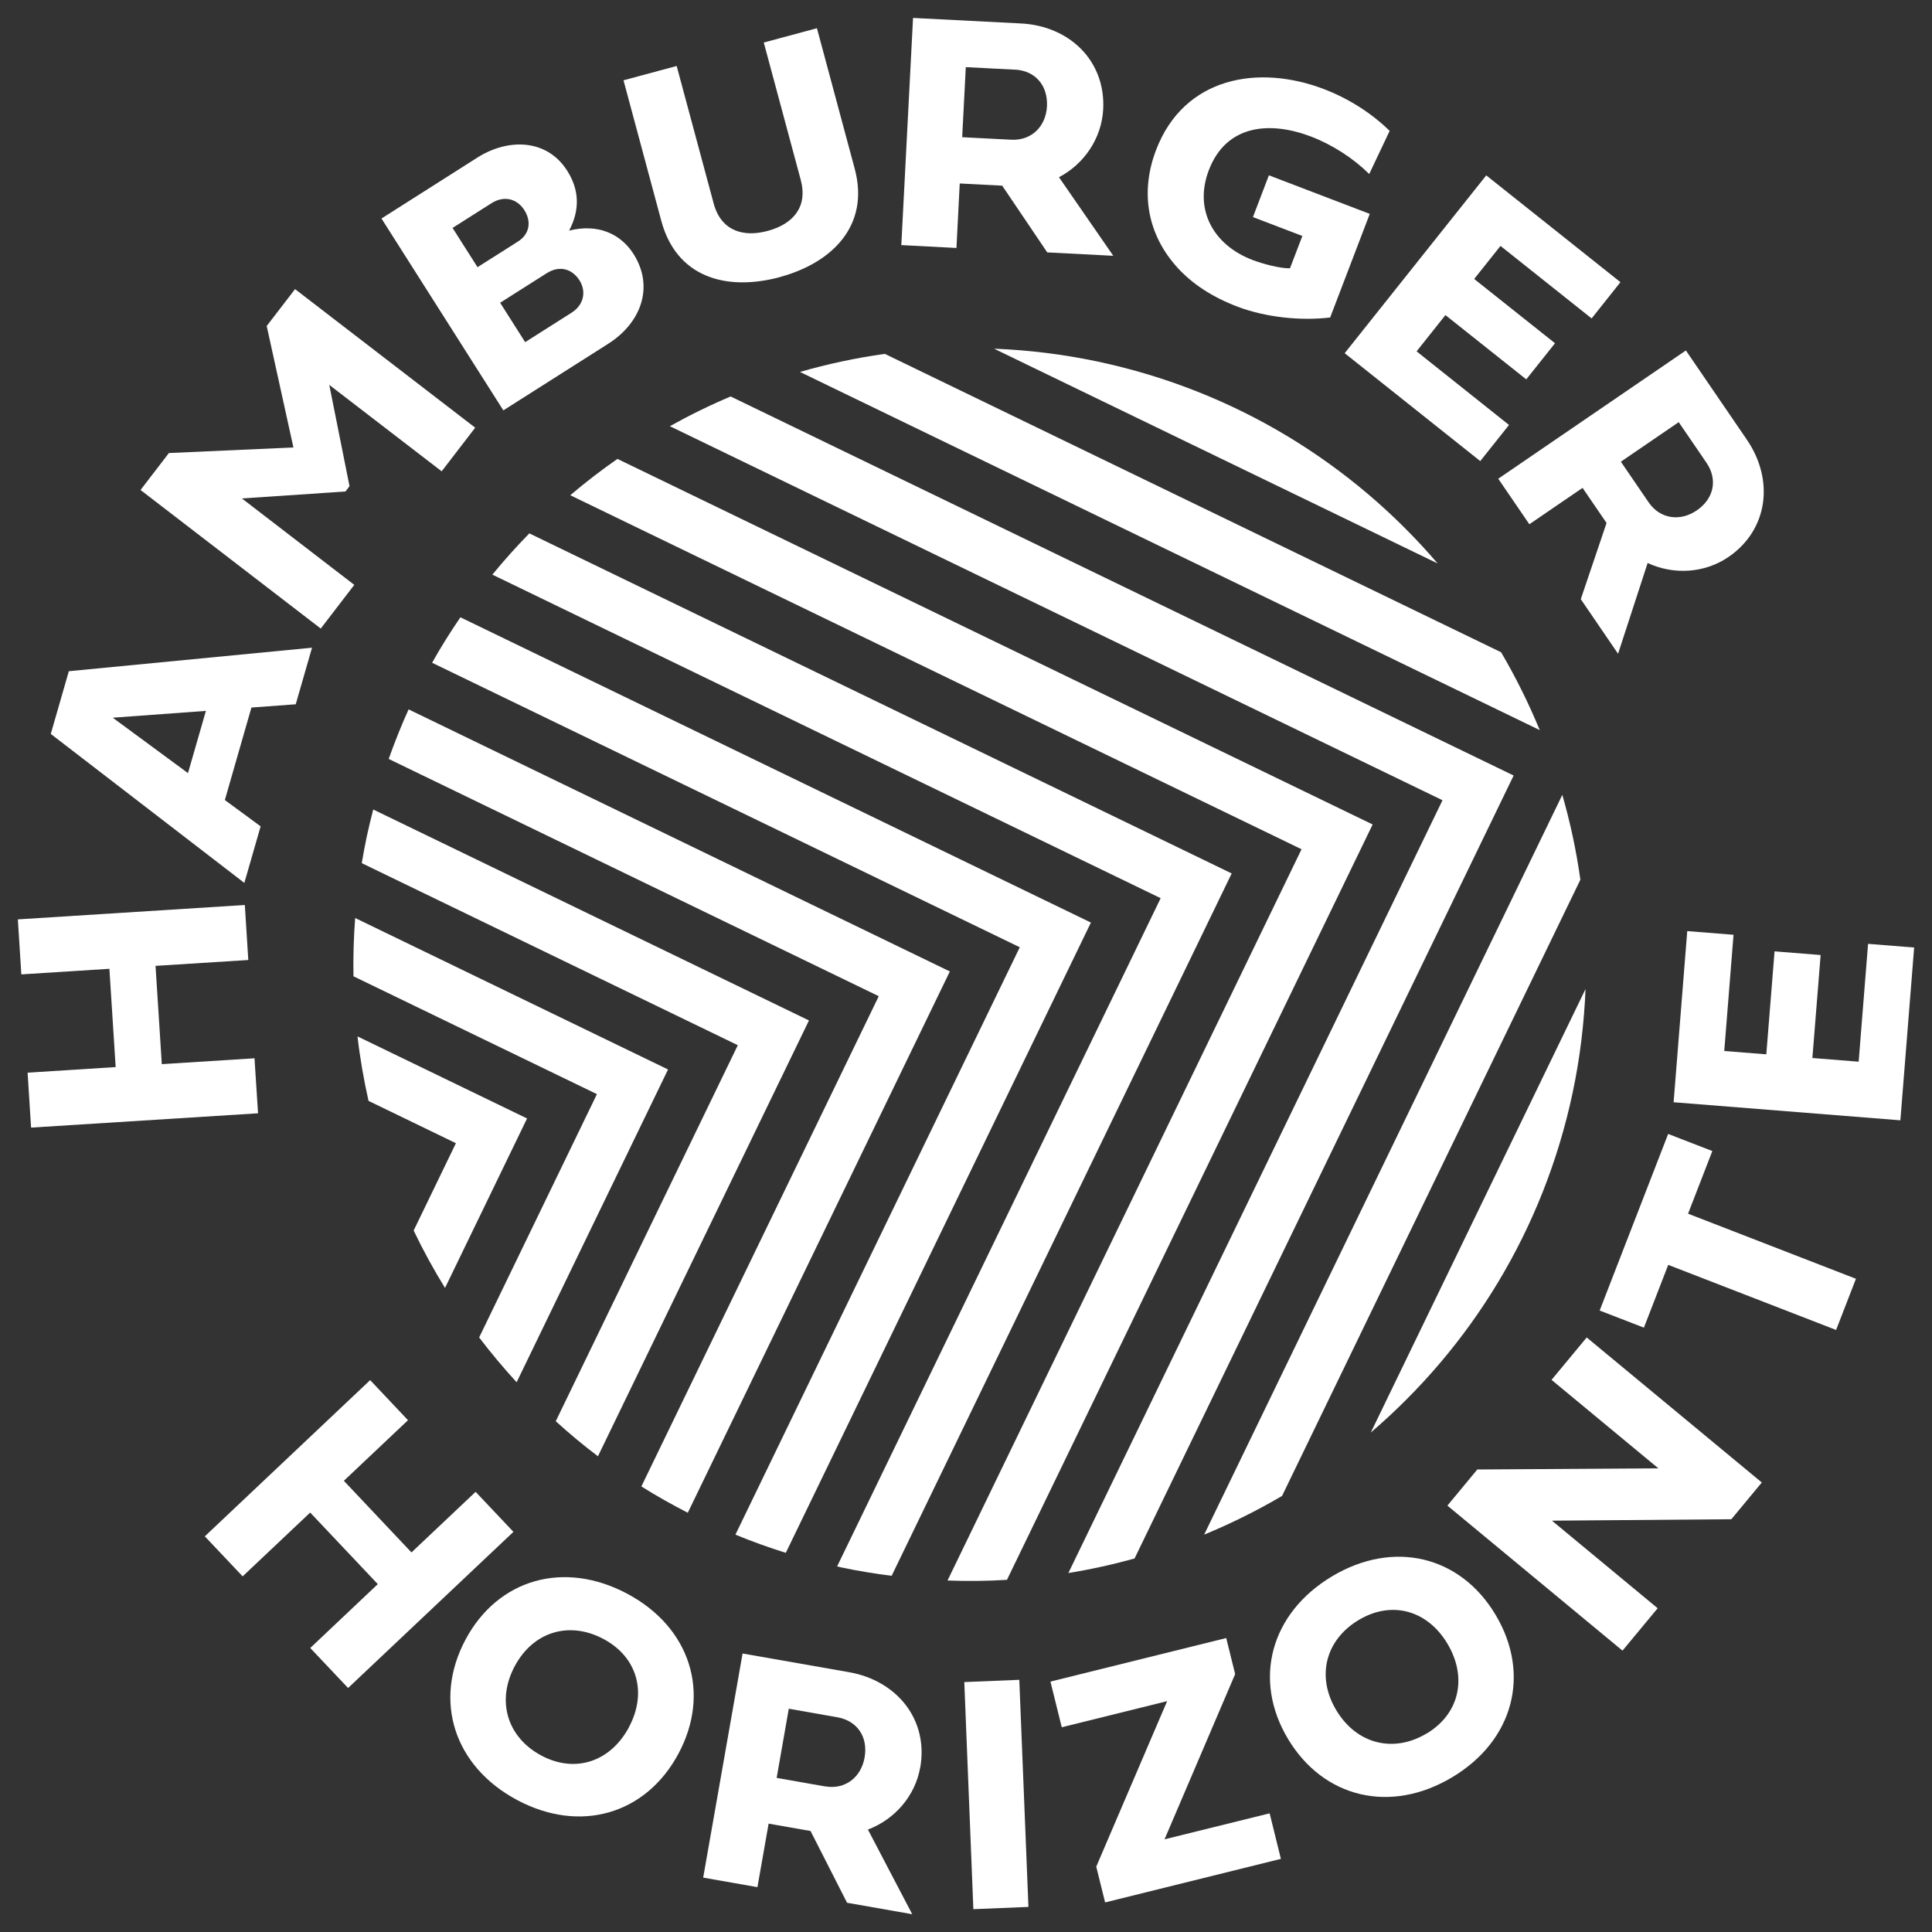
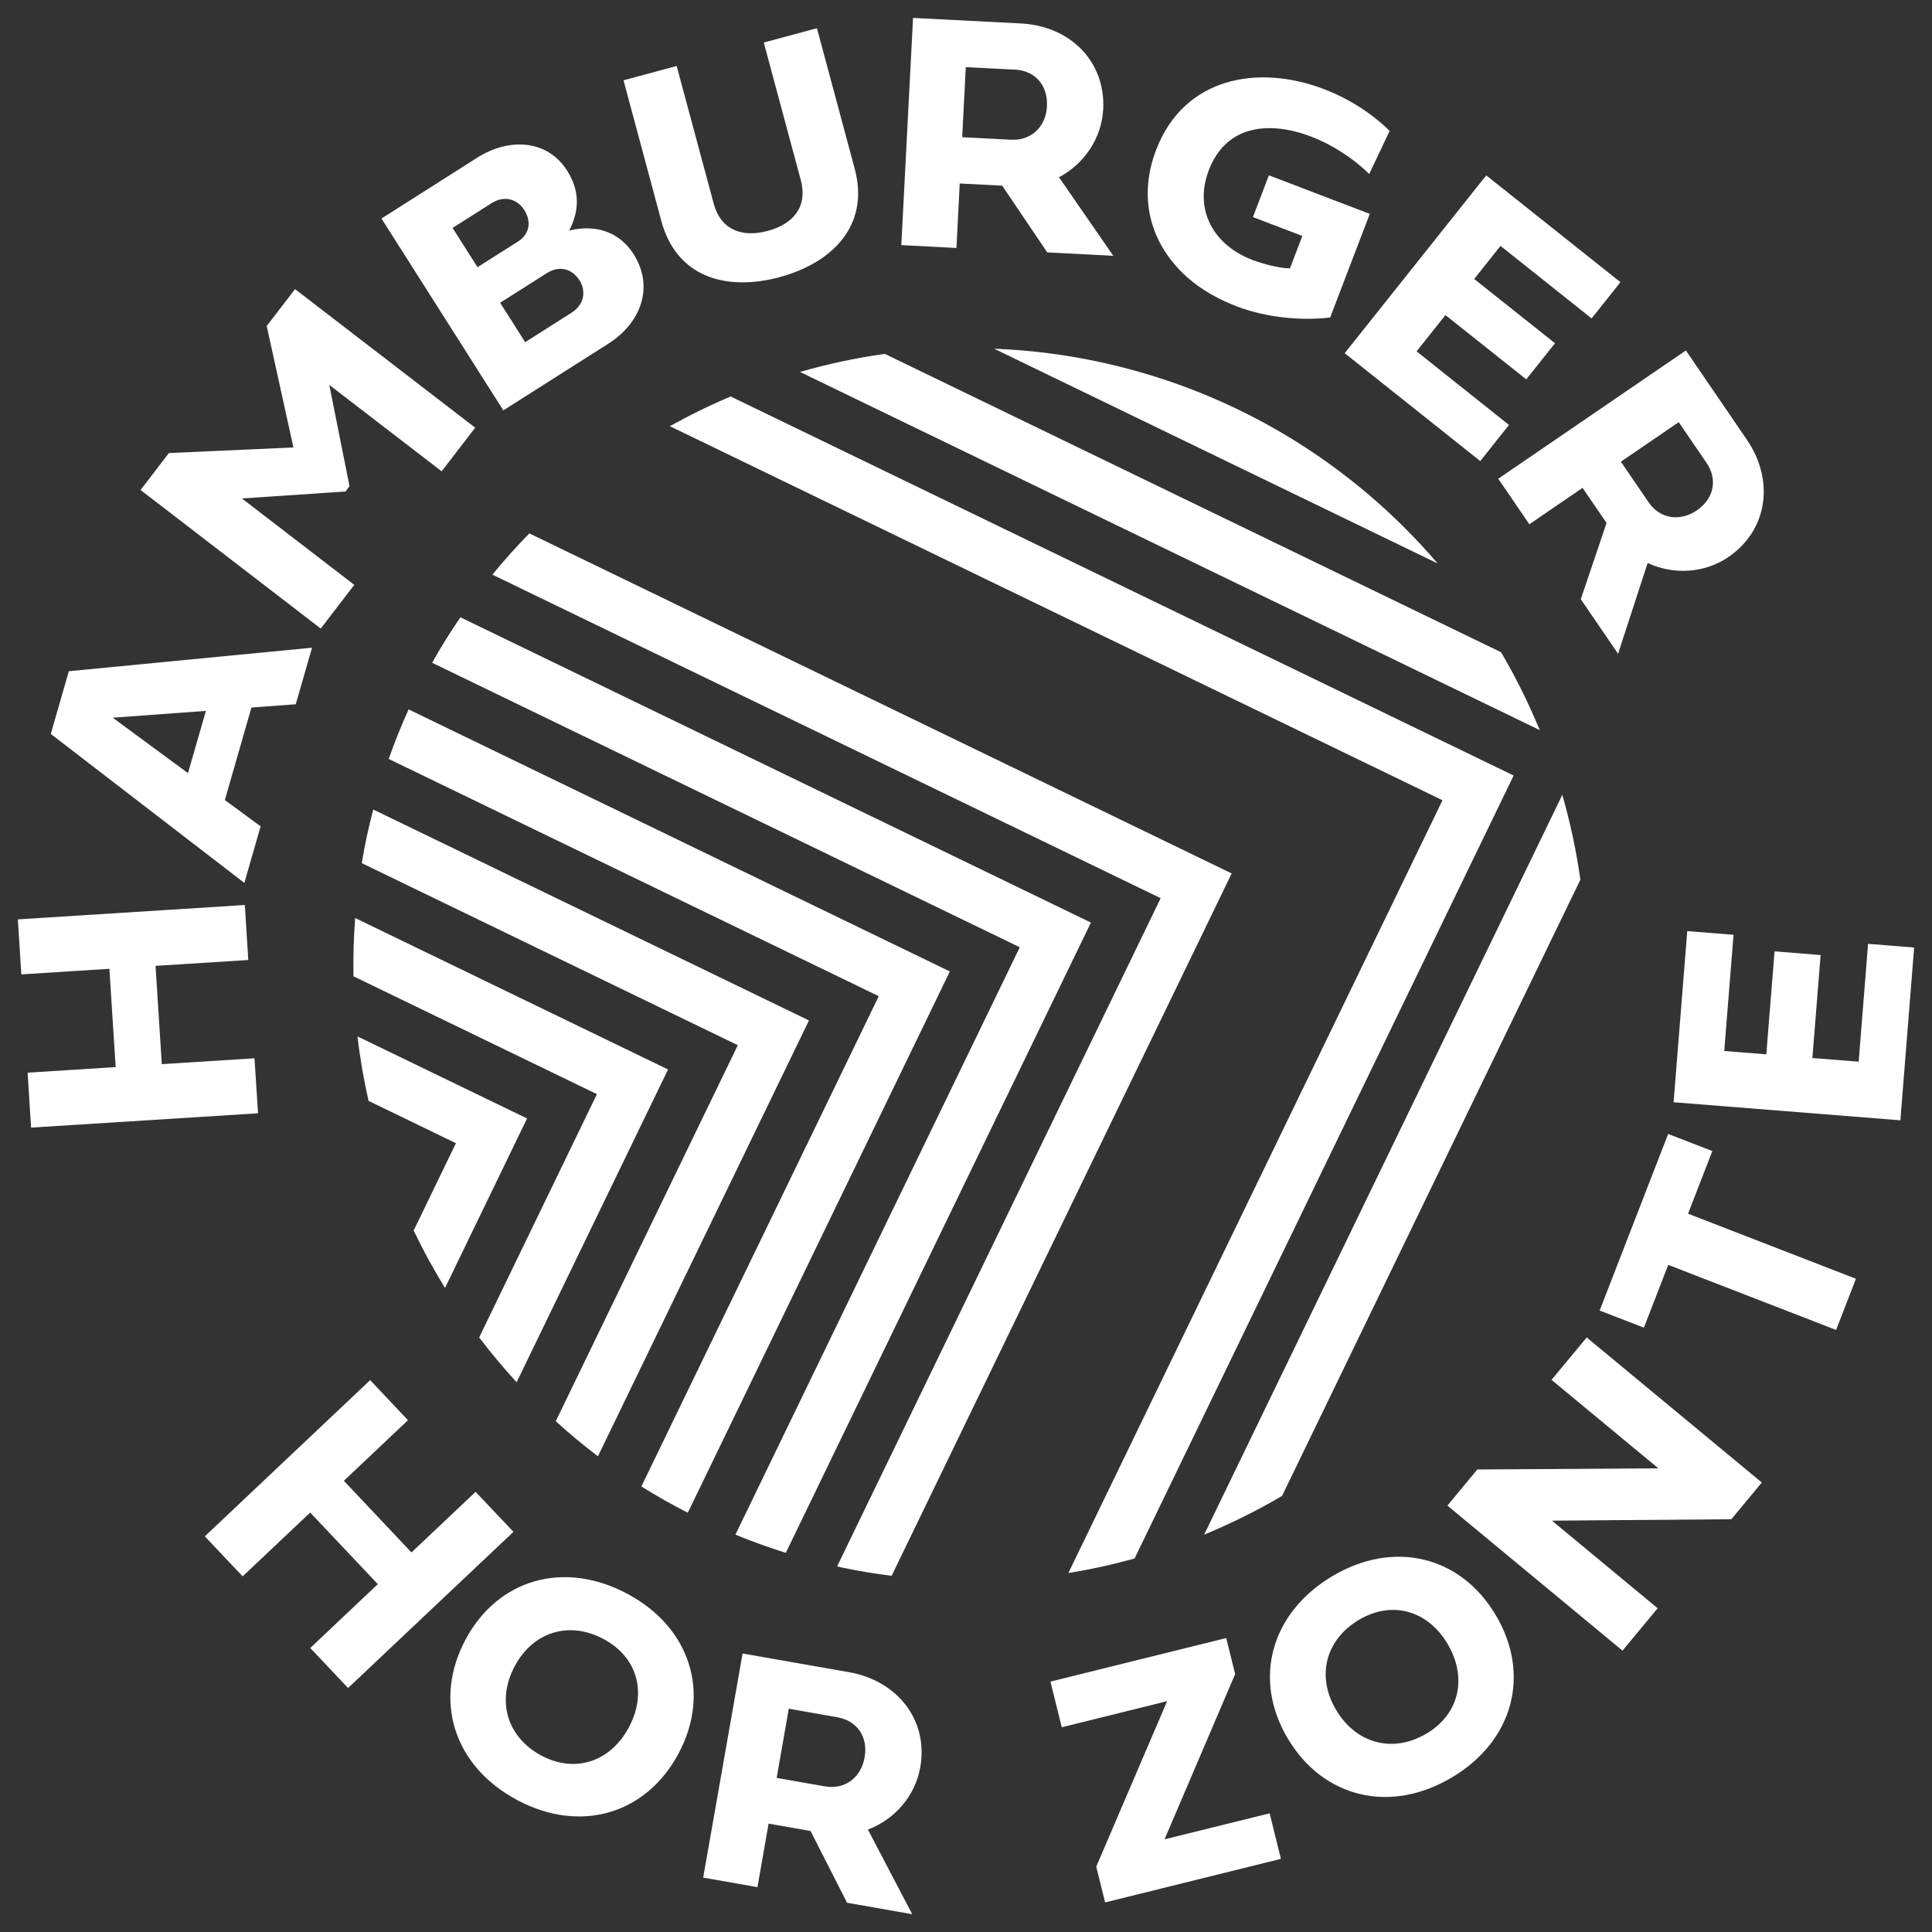
<svg xmlns="http://www.w3.org/2000/svg" id="Ebene_1" version="1.1" viewBox="0 0 2834.6 2834.6">
  <rect x="0" y="0" width="2834.6" height="2834.6" fill="#333333" stroke="none" />
  <defs>
    <style>
      .st0 {
        fill: #fff;
      }
    </style>
  </defs>
  <g>
    <path class="st0" d="M2243.8,769.2l78.1-53.4,35.2,51.5-37.8,111.8,54.7,80.1,43.4-133.2c37.2,17.4,82.9,15.6,118.6-8.8,58.2-39.8,67.5-112.8,26.9-172.2l-89.4-130.8-275.3,188.2,45.6,66.7h0ZM2463,619.4l40.6,59.4c16.8,24.5,11.3,52.7-14.2,70.1-23.7,16.2-53.4,13.3-70.7-12.1l-40.6-59.4,85-58.1h-.1Z" />
    <polygon class="st0" points="2214 623.5 2078.4 515.5 2120.7 462.3 2239.3 556.6 2281.5 503.6 2162.9 409.3 2201.5 360.8 2335.2 467.2 2377.5 414 2180.6 257.3 1972.9 518.2 2171.8 676.5 2214 623.5" />
    <polygon class="st0" points="237.4 1561.3 228.2 1417.1 364.3 1408.5 359.2 1327.8 26.2 1348.9 31.3 1429.6 160.5 1421.4 169.7 1565.6 40.5 1573.8 45.6 1654.4 378.6 1633.4 373.4 1552.7 237.4 1561.3" />
    <polygon class="st0" points="697.8 2188.8 603.7 2277.7 504.5 2172.6 598.6 2083.7 543.1 2024.9 300.5 2254.1 356 2312.8 455.1 2219.2 554.3 2324.2 455.2 2417.9 510.7 2476.6 753.3 2247.5 697.8 2188.8" />
    <path class="st0" d="M382.4,1212.4l-52.5-38.6,39-135.7,65-4.8,23.9-83-356.8,34.5-26.5,92,284,218.6,23.9-83ZM275.8,1134.3l-110.4-81.3,136.7-10-26.3,91.3Z" />
    <path class="st0" d="M1727.7,392.9c22.3,24.3,51.6,43.2,87.9,57,40.6,15.5,92.6,21.2,136,15.9l58.1-152-148-56.6-23.4,61.3,72.5,27.7-18.2,47.5c-15.6.1-40.5-6.8-55-12.3-57.1-21.8-86.3-73.5-64-131.8,25.7-67.2,89.9-72.1,149.8-49.3,31.9,12.2,62.6,32.3,85.5,55l30-63.3c-27.6-26.9-61.2-47.8-96.5-61.3-95.7-36.6-205.1-18.2-246.2,89.3-23.8,62.2-12.8,124.3,31.5,172.8h0Z" />
    <polygon class="st0" points="519.8 858.1 354.9 731.3 506.9 721.1 512.8 713.3 483.1 564.7 648 691.5 697.2 627.5 432.9 424.2 391.3 478.3 430.5 656.5 247.8 664.7 206.2 718.9 470.6 922.2 519.8 858.1" />
    <path class="st0" d="M892.6,504.2c47.7-30.3,67.6-83.1,37-131.4-19.1-30.1-52.6-44.9-94.6-34.5,16-30.3,15.1-59.6-2.8-87.8-29.6-46.7-86.4-48.1-131.8-19.3l-140.7,89.4,178.8,281.5,154.3-98h-.2ZM664,334.4l57.2-36.3c18.5-11.7,37.5-6.4,48,10,10.7,16.8,8.1,35.3-9.3,46.3l-59.3,37.6-36.6-57.6h0ZM802,400.9c18.5-11.7,37.1-7,48.2,10.4,10.1,15.9,6.8,35.8-11.5,47.4l-68.2,43.3-36.7-57.8,68.2-43.3Z" />
    <polygon class="st0" points="1708.6 2698.6 1812.2 2456.2 1799.1 2403.3 1541.2 2467.2 1557.8 2534.2 1712.4 2495.9 1608.4 2738.7 1621.4 2791.2 1879.3 2727.3 1862.8 2660.5 1708.6 2698.6" />
    <path class="st0" d="M1954.3,2312.8c-90.4,54.2-116.5,151.6-64.7,238.3,52.1,87.1,150.7,110.6,241.1,56.4,90.1-53.9,115.6-151.4,63.5-238.4-51.8-86.7-149.8-110.2-239.9-56.3h0ZM2093.2,2543.3c-49.1,29.4-103.1,15.3-132.7-34.2-29.4-49.1-16.1-102.9,33-132.3,48.3-28.9,100.7-14.4,130.1,34.7,29.6,49.6,17.8,103-30.4,131.9h0Z" />
    <polygon class="st0" points="2788.2 1643.7 2808.4 1390.2 2740.8 1384.8 2727 1557.7 2659.1 1552.3 2671.2 1401.2 2603.6 1395.8 2591.5 1546.9 2529.8 1542 2543.4 1371.5 2475.5 1366.1 2455.5 1617.2 2788.2 1643.7" />
    <polygon class="st0" points="2276.4 2024.5 2433.1 2154.3 2167.5 2156 2123.6 2209 2380.5 2421.8 2432.1 2359.6 2277 2231.1 2540.2 2229 2584.9 2175.1 2328 1962.3 2276.4 2024.5" />
    <path class="st0" d="M920.5,2338.4c-92.9-49.6-189.8-21.9-237.4,67-47.8,89.4-17.3,185.9,75.5,235.5,92.4,49.4,189.1,21.3,236.9-68.1,47.6-89,17.4-185-75-234.4ZM922.9,2534c-27.2,50.9-79.1,68.2-128.7,41.7-50.4-27-66.1-80.5-38.9-131.3,27-50.4,79.9-66.6,130.3-39.6,49.6,26.5,64.1,78.8,37.2,129.2h.1Z" />
    <polygon class="st0" points="2512.3 1688.8 2447.5 1663.7 2347 1922.8 2411.9 1947.9 2447.6 1855.8 2693.9 1951.3 2723 1876.2 2476.7 1780.7 2512.3 1688.8" />
    <path class="st0" d="M1350.2,2593.1c12.2-69.5-33.6-127.2-104.5-139.7l-156.2-27.4-57.8,328.8,79.6,14,16.4-93.2,61.5,10.8,53.6,105.3,95.6,16.8-65-124.2c38.5-14.5,69.2-48.5,76.7-91.1h.1ZM1210.5,2621l-71-12.5,17.8-101.5,71,12.5c29.3,5.1,45.6,28.7,40.2,59.2-5,28.3-27.8,47.5-58.1,42.2h0Z" />
    <path class="st0" d="M1403.3,363.7l4.8-94.5,62.3,3.2,66.1,97.9,96.9,5-79.7-115.3c36.4-19,62.7-56.6,64.9-99.8,3.6-70.4-48.8-122.1-120.7-125.8l-158.3-8.1-17.2,333.3,80.7,4.2h.2ZM1488.9,102.1c29.7,1.5,48.7,22.9,47.2,53.9-1.5,28.7-21.8,50.5-52.5,49l-71.9-3.7,5.3-102.8,71.9,3.7h0Z" />
    <path class="st0" d="M1144.4,406.4c74.2-20,132.5-73.8,109.6-158.9l-55.4-206.1-78,21,54.3,201.8c10.3,38.4-10.2,64.3-48.6,74.6-36,9.7-68.4-.1-79.2-40.2l-54.3-201.8-78,21,55.4,206.1c22,82.1,93.9,104.2,174.3,82.6h-.1Z" />
-     <polygon class="st0" points="1414.8 2467.9 1428.1 2801.1 1508.9 2797.8 1495.5 2464.6 1414.8 2467.9" />
  </g>
  <g>
    <path class="st0" d="M653,1889.5l120.3-248.5-248.8-120.4c3.7,32,9.2,63.5,16.2,94.6l128.2,62.1-62,128.1c13.8,28.9,29.2,57,46,84.2h0Z" />
    <path class="st0" d="M1186.9,1497.2l-639.3-309.5c-3.4,13.1-6.6,26.3-9.5,39.7-2.8,13-5.1,26-7.3,39l551.7,267.1-267.1,551.7c19.8,18,40.4,35.2,61.9,51.4l309.6-639.4h0Z" />
    <path class="st0" d="M776.6,782.6c-18.9,19.3-37,39.5-54.2,60.5l980.5,474.7-474.7,980.4c2.3.5,4.5,1.1,6.7,1.6,24.5,5.2,48.9,9.1,73.3,12.2l498.9-1030.5-1030.6-499h0Z" />
    <path class="st0" d="M1393.6,1425.3l-794.1-384.5c-10.7,23.6-20.4,47.9-29.2,72.7l719,348.1-348.3,719.3c22,13.8,44.8,26.6,68.1,38.6l384.5-794.2h0Z" />
    <path class="st0" d="M2292.2,1166.2l-525.5,1085.4c39.4-16.3,77.6-35.2,114.3-56.8l437.7-904.1c-5.9-42.3-14.8-83.9-26.5-124.5h0Z" />
    <path class="st0" d="M980.1,1569.1l-459-222.2c-2.2,28.7-3,57.2-2.5,85.5l357.2,172.9-172.8,357c17.3,22.7,35.6,44.6,55,65.7l222.2-459h-.1Z" />
    <path class="st0" d="M1600.4,1353.5l-924.9-447.8c-14.7,21.5-28.7,43.7-41.5,66.7l862.2,417.4-417.2,861.8c24.1,9.9,48.6,18.8,73.9,26.7l447.7-924.8h-.2Z" />
    <path class="st0" d="M1173.7,545.7l1085.4,525.5c-16.3-39.4-35.2-77.6-56.7-114.2l-904.2-437.8c-42.3,5.9-83.9,14.8-124.5,26.5h0Z" />
-     <path class="st0" d="M2011.3,2101.7c145.7-124.8,253.2-296.5,296.1-498.7,10.8-50.9,16.8-101.7,18.9-152l-315,650.6h0Z" />
    <path class="st0" d="M2109.3,826.7c-124.8-145.8-296.6-253.3-498.7-296.2-50.9-10.8-101.7-16.9-152.1-18.9l650.8,315.1Z" />
-     <path class="st0" d="M2014,1209.7L905.9,673.3c-23.9,16.6-47,34.4-69.2,53.3l1072.9,519.4-519.4,1072.9c29.3,1.1,58.4.8,87.2-1l536.5-1108.2h0Z" />
    <path class="st0" d="M2220.7,1137.8l-1148.7-556.1c-30.6,12.9-60.3,27.5-89.2,43.6l1133.6,548.8-548.9,1133.8c32.9-5.3,65.3-12.5,97.1-21.3l556.2-1148.8h0Z" />
  </g>
</svg>